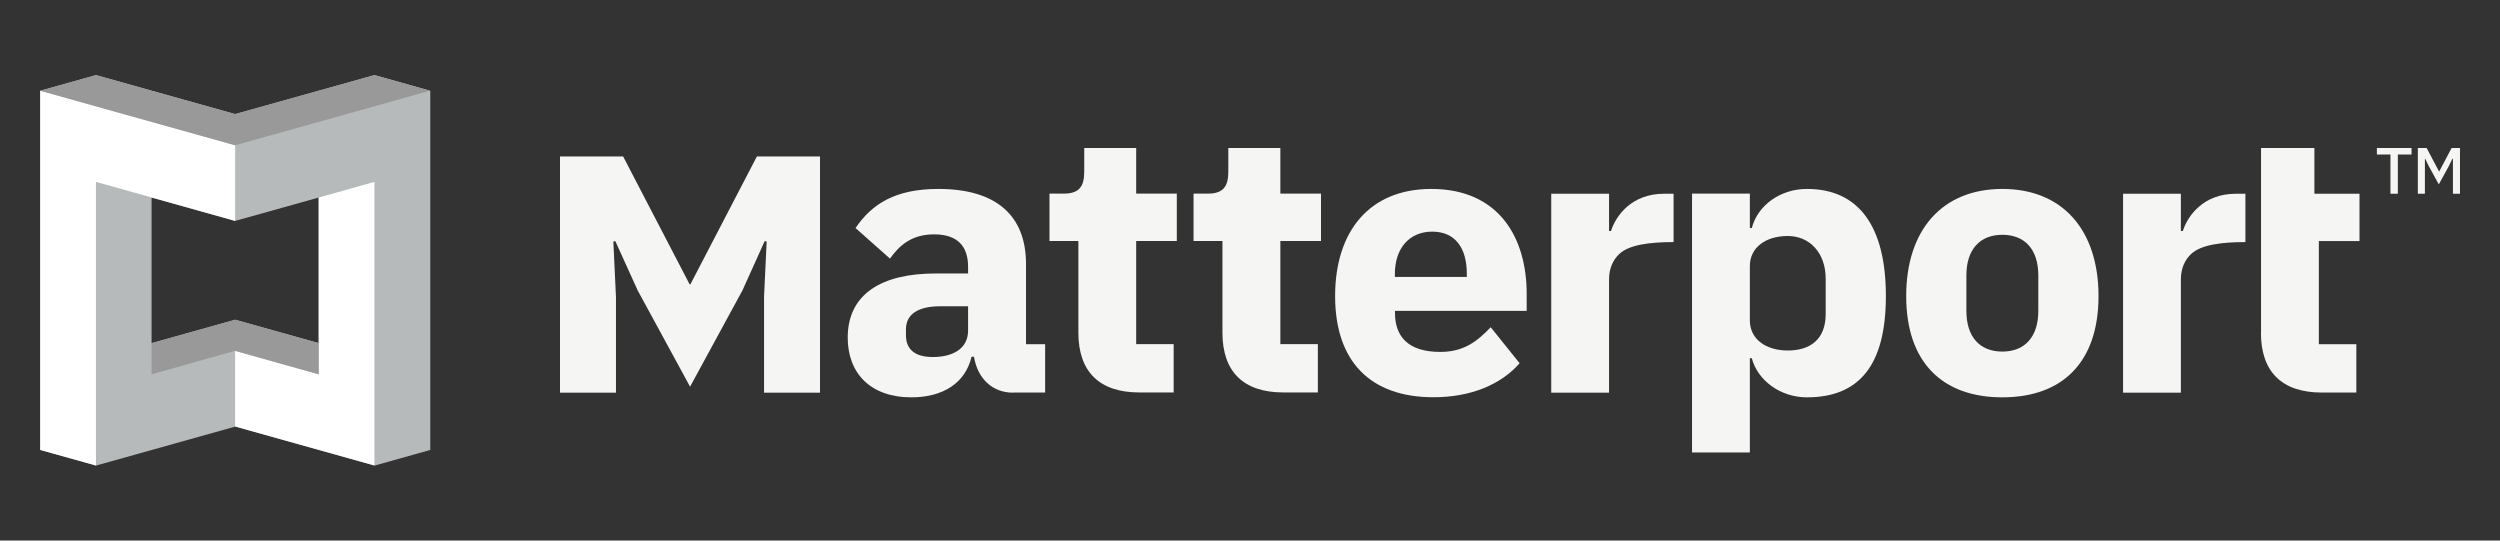
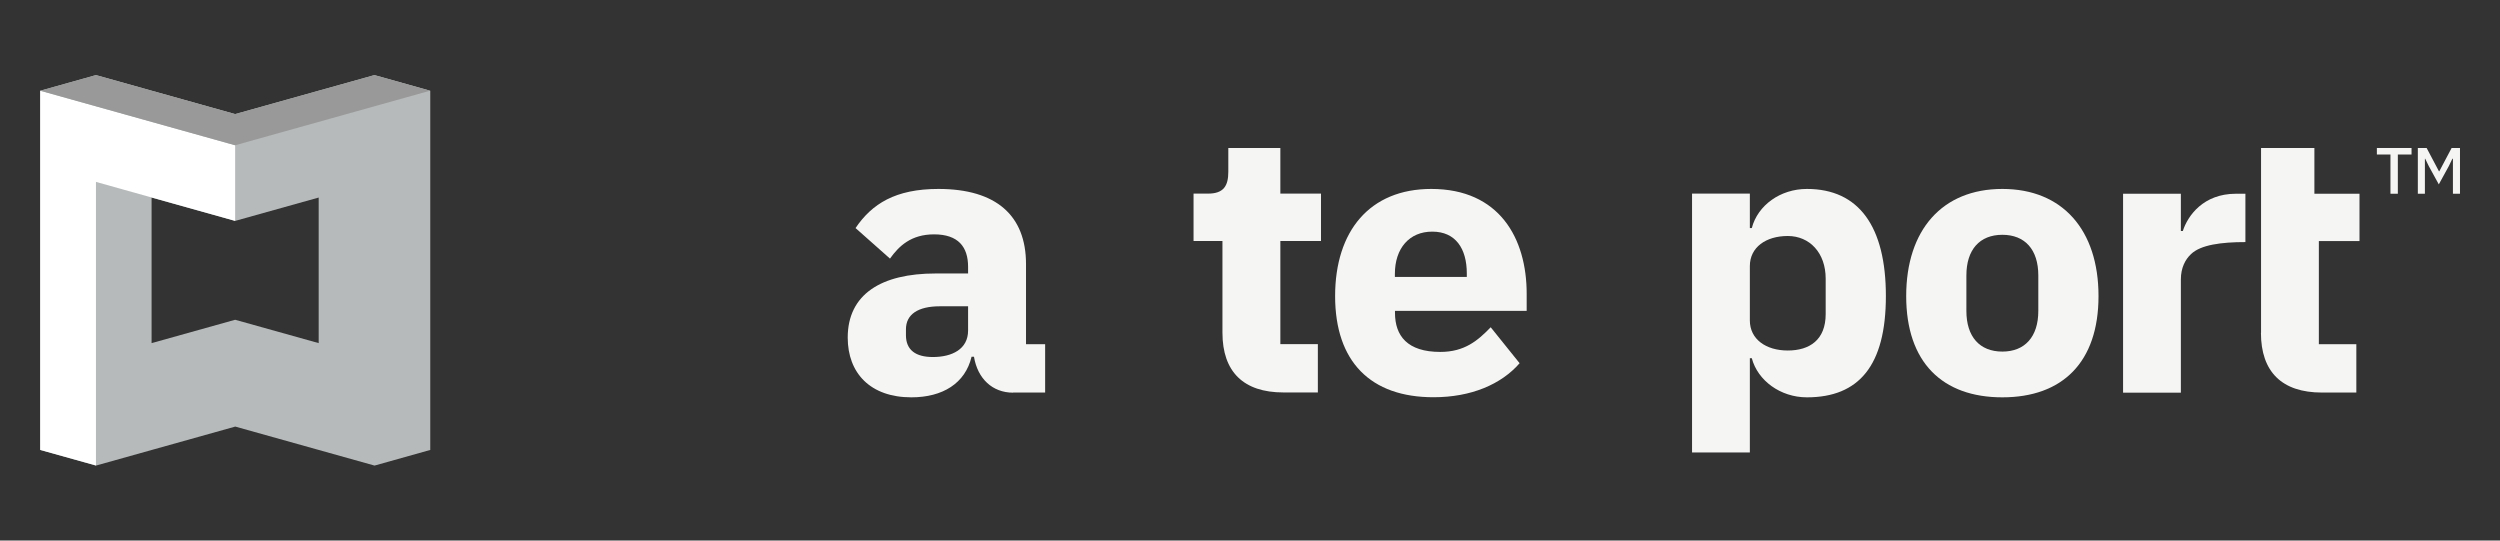
<svg xmlns="http://www.w3.org/2000/svg" width="148" height="32" viewBox="0 0 148 32" fill="none">
  <rect x="0" y="0" width="148" height="32" fill="#333333" stroke="none" />
  <path d="M141.952 9.147V11.469H141.515V9.147H140.711V8.761H142.763V9.147H141.952Z" fill="#F5F5F4" />
  <path d="M145.2 9.398H145.181L144.969 9.835L144.377 10.915L143.785 9.835L143.573 9.398H143.554V11.469H143.136V8.761H143.657L144.384 10.137H144.409L145.136 8.761H145.631V11.469H145.213V9.398H145.2Z" fill="#F5F5F4" />
-   <path d="M36.465 23.246V17.573L36.31 14.299L36.426 14.273L37.751 17.193L40.852 22.892L43.952 17.193L45.27 14.273L45.386 14.299L45.232 17.573V23.246H48.544V9.262H44.807L40.871 16.833H40.826L36.889 9.262H33.152V23.246H36.465Z" fill="#F5F5F4" />
  <path d="M133.848 19.702C133.848 22.017 135.095 23.239 137.456 23.239H139.495V20.377H137.276V14.273H139.682V11.469H137.012V8.761H133.854V19.702H133.848Z" fill="#F5F5F4" />
  <path d="M132.928 11.469C132.928 11.469 132.877 11.469 132.369 11.469C130.432 11.469 129.513 12.774 129.223 13.675C129.172 13.675 129.107 13.675 129.107 13.675V11.469H125.686V23.246H129.107C129.107 23.246 129.107 16.73 129.107 16.544C129.107 15.849 129.371 15.36 129.706 15.045C130.278 14.492 131.5 14.331 132.928 14.331C132.928 13.167 132.928 11.469 132.928 11.469Z" fill="#F5F5F4" />
-   <path d="M99.076 11.469C99.076 11.469 99.024 11.469 98.516 11.469C96.58 11.469 95.66 12.774 95.371 13.675C95.319 13.675 95.255 13.675 95.255 13.675V11.469H91.833V23.246H95.255C95.255 23.246 95.255 16.73 95.255 16.544C95.255 15.849 95.519 15.36 95.853 15.045C96.426 14.492 97.648 14.331 99.076 14.331C99.076 13.167 99.076 11.469 99.076 11.469Z" fill="#F5F5F4" />
  <path d="M79.039 17.528C79.039 13.688 81.078 11.185 84.731 11.185C88.758 11.185 90.379 14.099 90.379 17.386V18.402H82.583V18.518C82.583 19.882 83.316 20.834 85.265 20.834C86.7 20.834 87.484 20.165 88.25 19.374L89.961 21.503C88.874 22.751 87.092 23.516 84.873 23.516C81.142 23.522 79.039 21.413 79.039 17.528ZM82.577 16.209V16.396H86.835V16.19C86.835 14.71 86.166 13.713 84.796 13.713C83.432 13.707 82.577 14.704 82.577 16.209Z" fill="#F5F5F4" />
  <path d="M112.847 17.528C112.847 13.617 114.976 11.185 118.539 11.185C122.103 11.185 124.232 13.617 124.232 17.528C124.232 21.438 122.103 23.522 118.539 23.522C114.976 23.522 112.847 21.438 112.847 17.528ZM120.668 18.409V16.305C120.668 14.781 119.883 13.9 118.539 13.9C117.195 13.9 116.41 14.781 116.41 16.305V18.409C116.41 19.933 117.195 20.814 118.539 20.814C119.877 20.814 120.668 19.933 120.668 18.409Z" fill="#F5F5F4" />
  <path d="M75.791 8.761H72.716V10.169C72.716 11.006 72.44 11.462 71.514 11.462H70.658V14.267H72.369V19.695C72.369 22.011 73.617 23.233 75.978 23.233H78.017V20.371H75.797V14.267H78.203V11.462H75.797V8.761H75.791Z" fill="#F5F5F4" />
-   <path d="M67.262 8.761H64.187V10.169C64.187 11.006 63.911 11.462 62.984 11.462H62.129V14.267H63.84V19.695C63.84 22.011 65.088 23.233 67.448 23.233H69.481V20.371H67.262V14.267H69.667V11.462H67.262V8.761Z" fill="#F5F5F4" />
  <path d="M106.968 11.185C105.392 11.185 104.054 12.157 103.707 13.501H103.591V11.462H100.169V26.784H103.591V21.207H103.707C104.054 22.525 105.398 23.522 106.968 23.522C110.042 23.522 111.644 21.651 111.644 17.528C111.644 13.411 110.049 11.185 106.968 11.185ZM108.08 18.595C108.08 20.12 107.129 20.75 105.836 20.75C104.543 20.75 103.591 20.081 103.591 18.968V15.752C103.591 14.64 104.543 13.971 105.836 13.971C107.129 13.971 108.08 14.968 108.08 16.492V18.595Z" fill="#F5F5F4" />
  <path d="M59.974 23.246C58.746 23.246 57.871 22.41 57.659 21.117H57.517C57.144 22.693 55.806 23.522 53.954 23.522C51.523 23.522 50.185 22.088 50.185 19.985C50.185 17.418 52.172 16.19 55.388 16.19H57.311V15.797C57.311 14.62 56.733 13.874 55.298 13.874C53.934 13.874 53.214 14.569 52.687 15.309L50.648 13.501C51.619 12.067 53.008 11.185 55.555 11.185C58.977 11.185 60.74 12.761 60.74 15.63V20.377H61.872V23.239H59.974V23.246ZM57.311 19.567V18.132H55.645C54.327 18.132 53.632 18.621 53.632 19.496V19.843C53.632 20.724 54.211 21.136 55.227 21.136C56.359 21.136 57.311 20.673 57.311 19.567Z" fill="#F5F5F4" />
  <path d="M22.166 4.445L13.92 6.754L5.681 4.445L2.381 5.371V26.636L5.681 27.562L13.927 25.253L22.173 27.562L25.472 26.636V5.371L22.166 4.445ZM18.866 20.313L13.92 18.93L8.974 20.313V11.694L13.92 13.077L18.866 11.694V20.313Z" fill="#B7BABB" />
  <path d="M13.92 8.6V13.077L5.681 10.768V27.556L2.381 26.636V5.371L13.92 8.6Z" fill="white" />
-   <path d="M18.866 22.159L13.92 20.77V25.246L22.166 27.555V10.768L18.866 11.694V22.159Z" fill="white" />
  <path d="M22.166 4.445L25.459 5.371L13.92 8.6L2.381 5.371L5.681 4.445L13.92 6.754L22.166 4.445Z" fill="#999999" />
-   <path d="M13.92 18.924L18.866 20.313V22.159L13.92 20.77L8.974 22.159V20.313L13.92 18.924Z" fill="#999999" />
</svg>